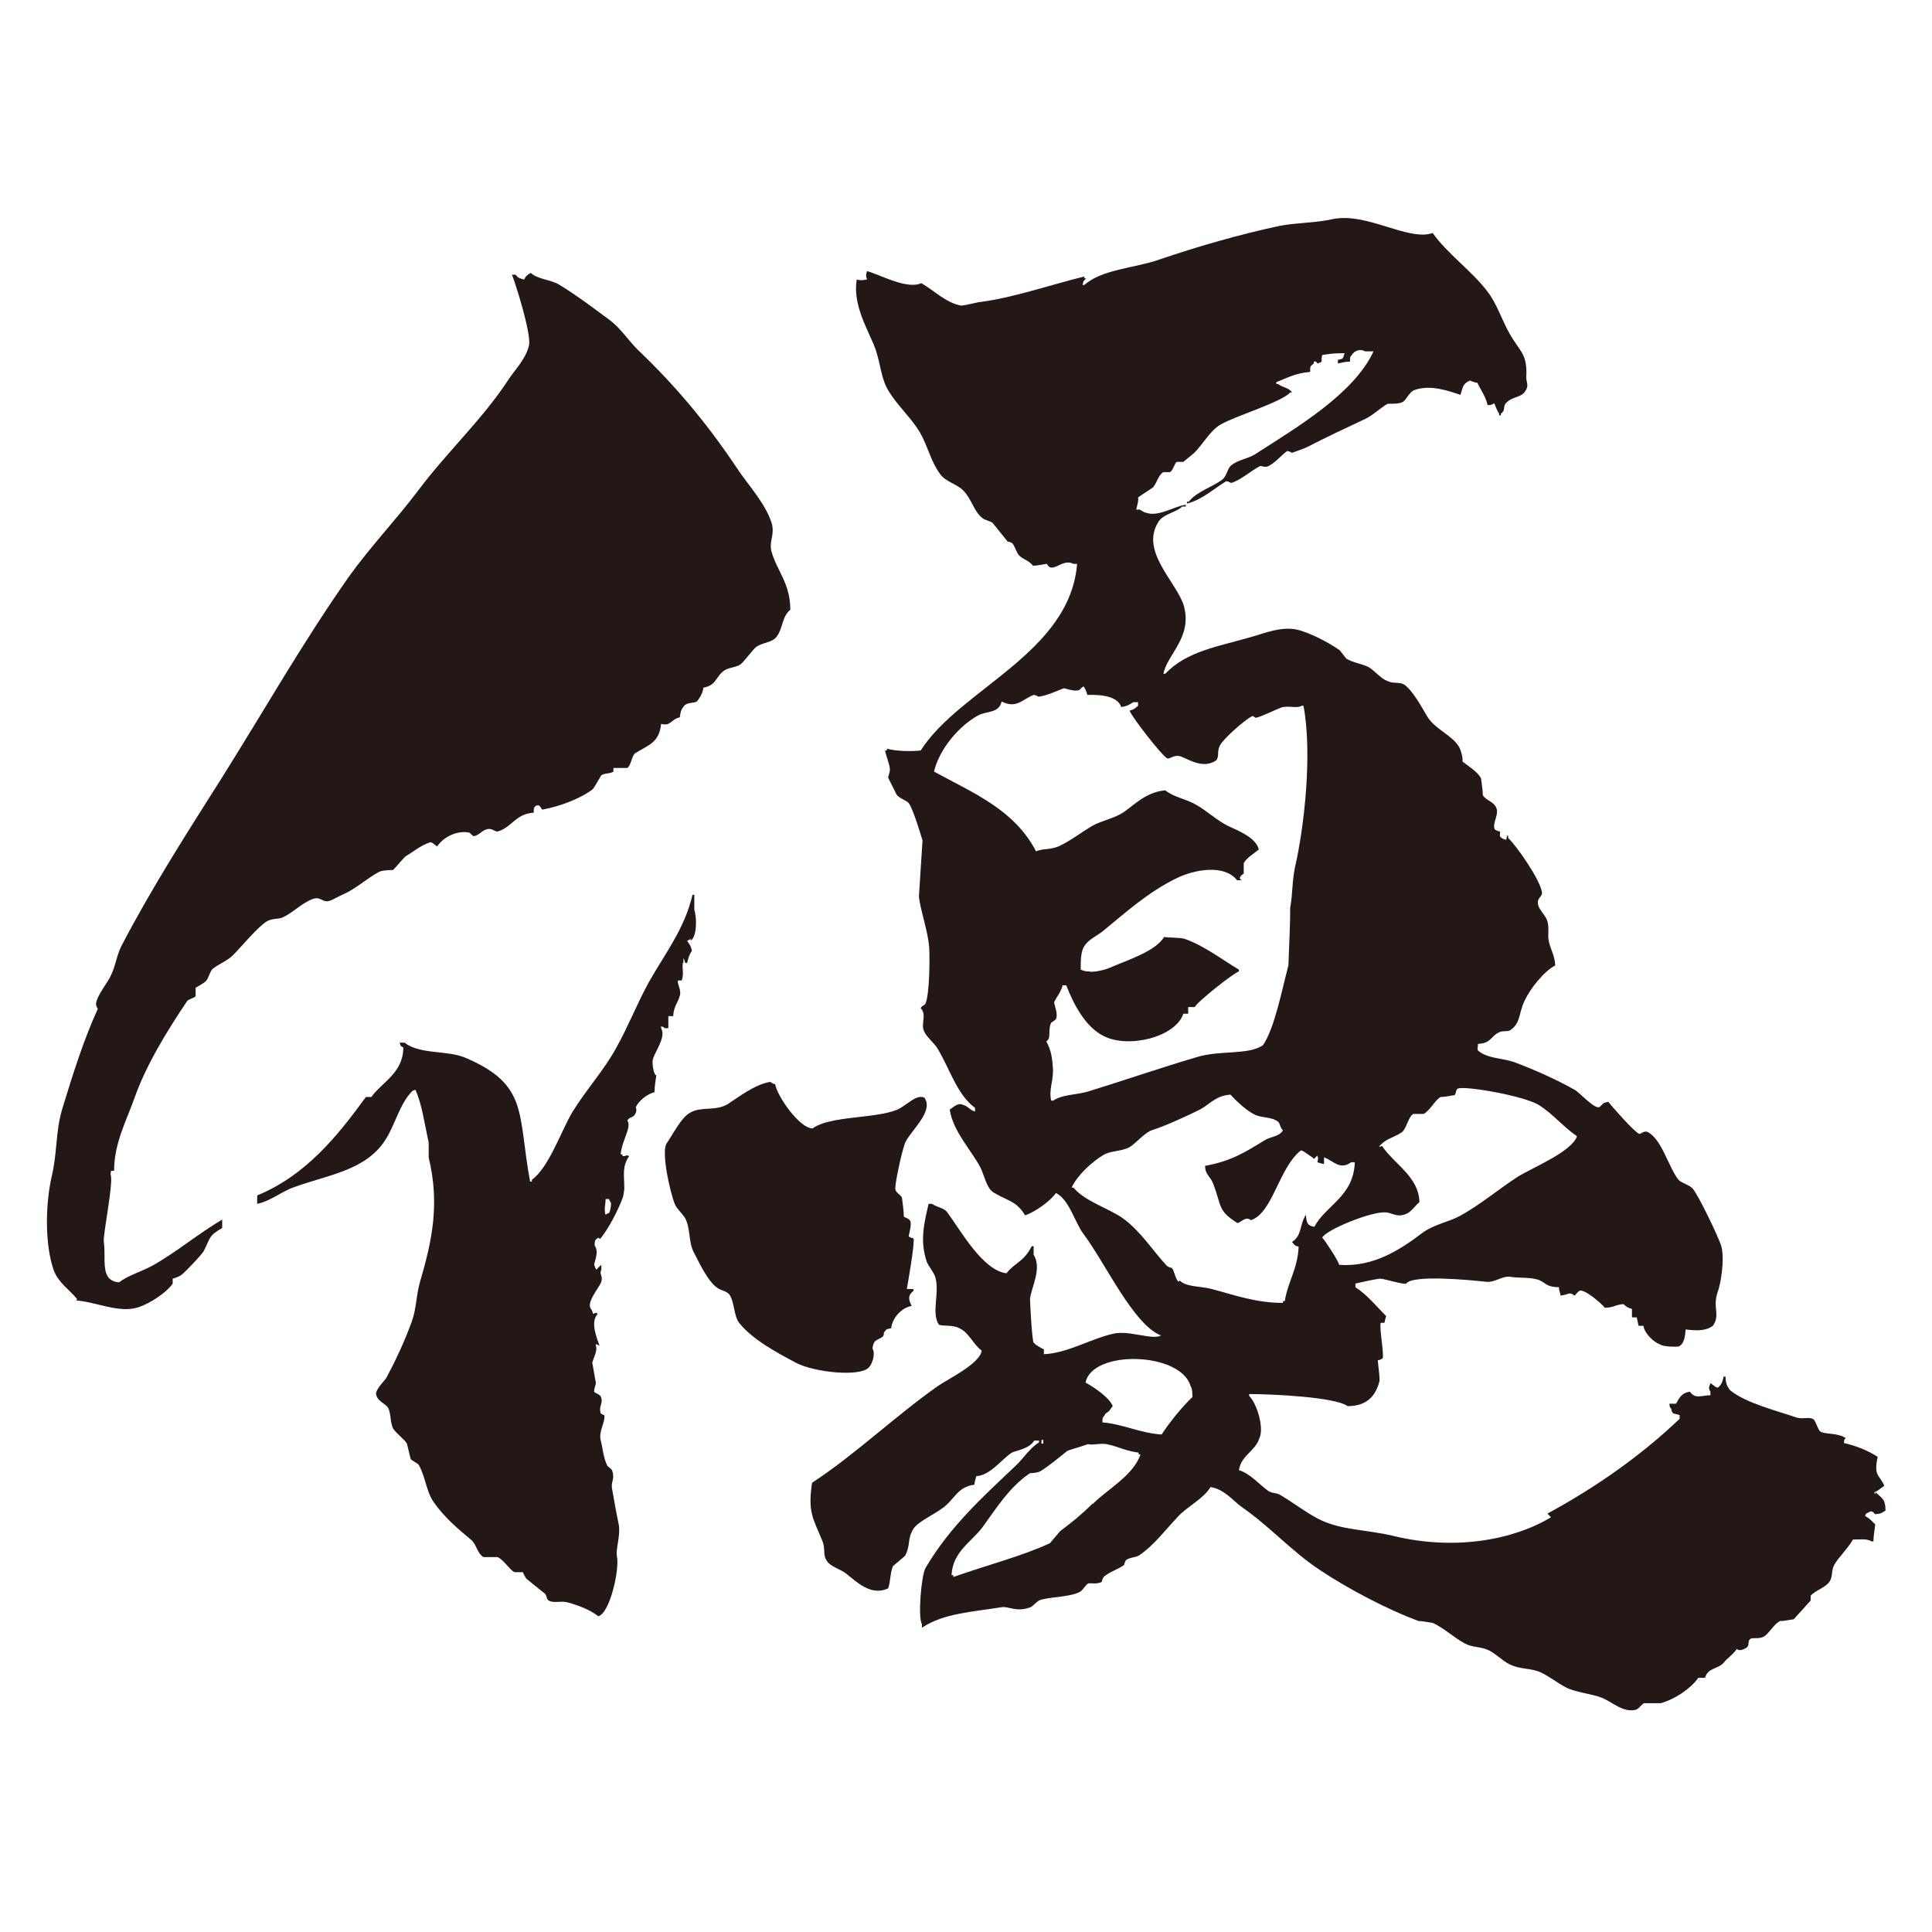
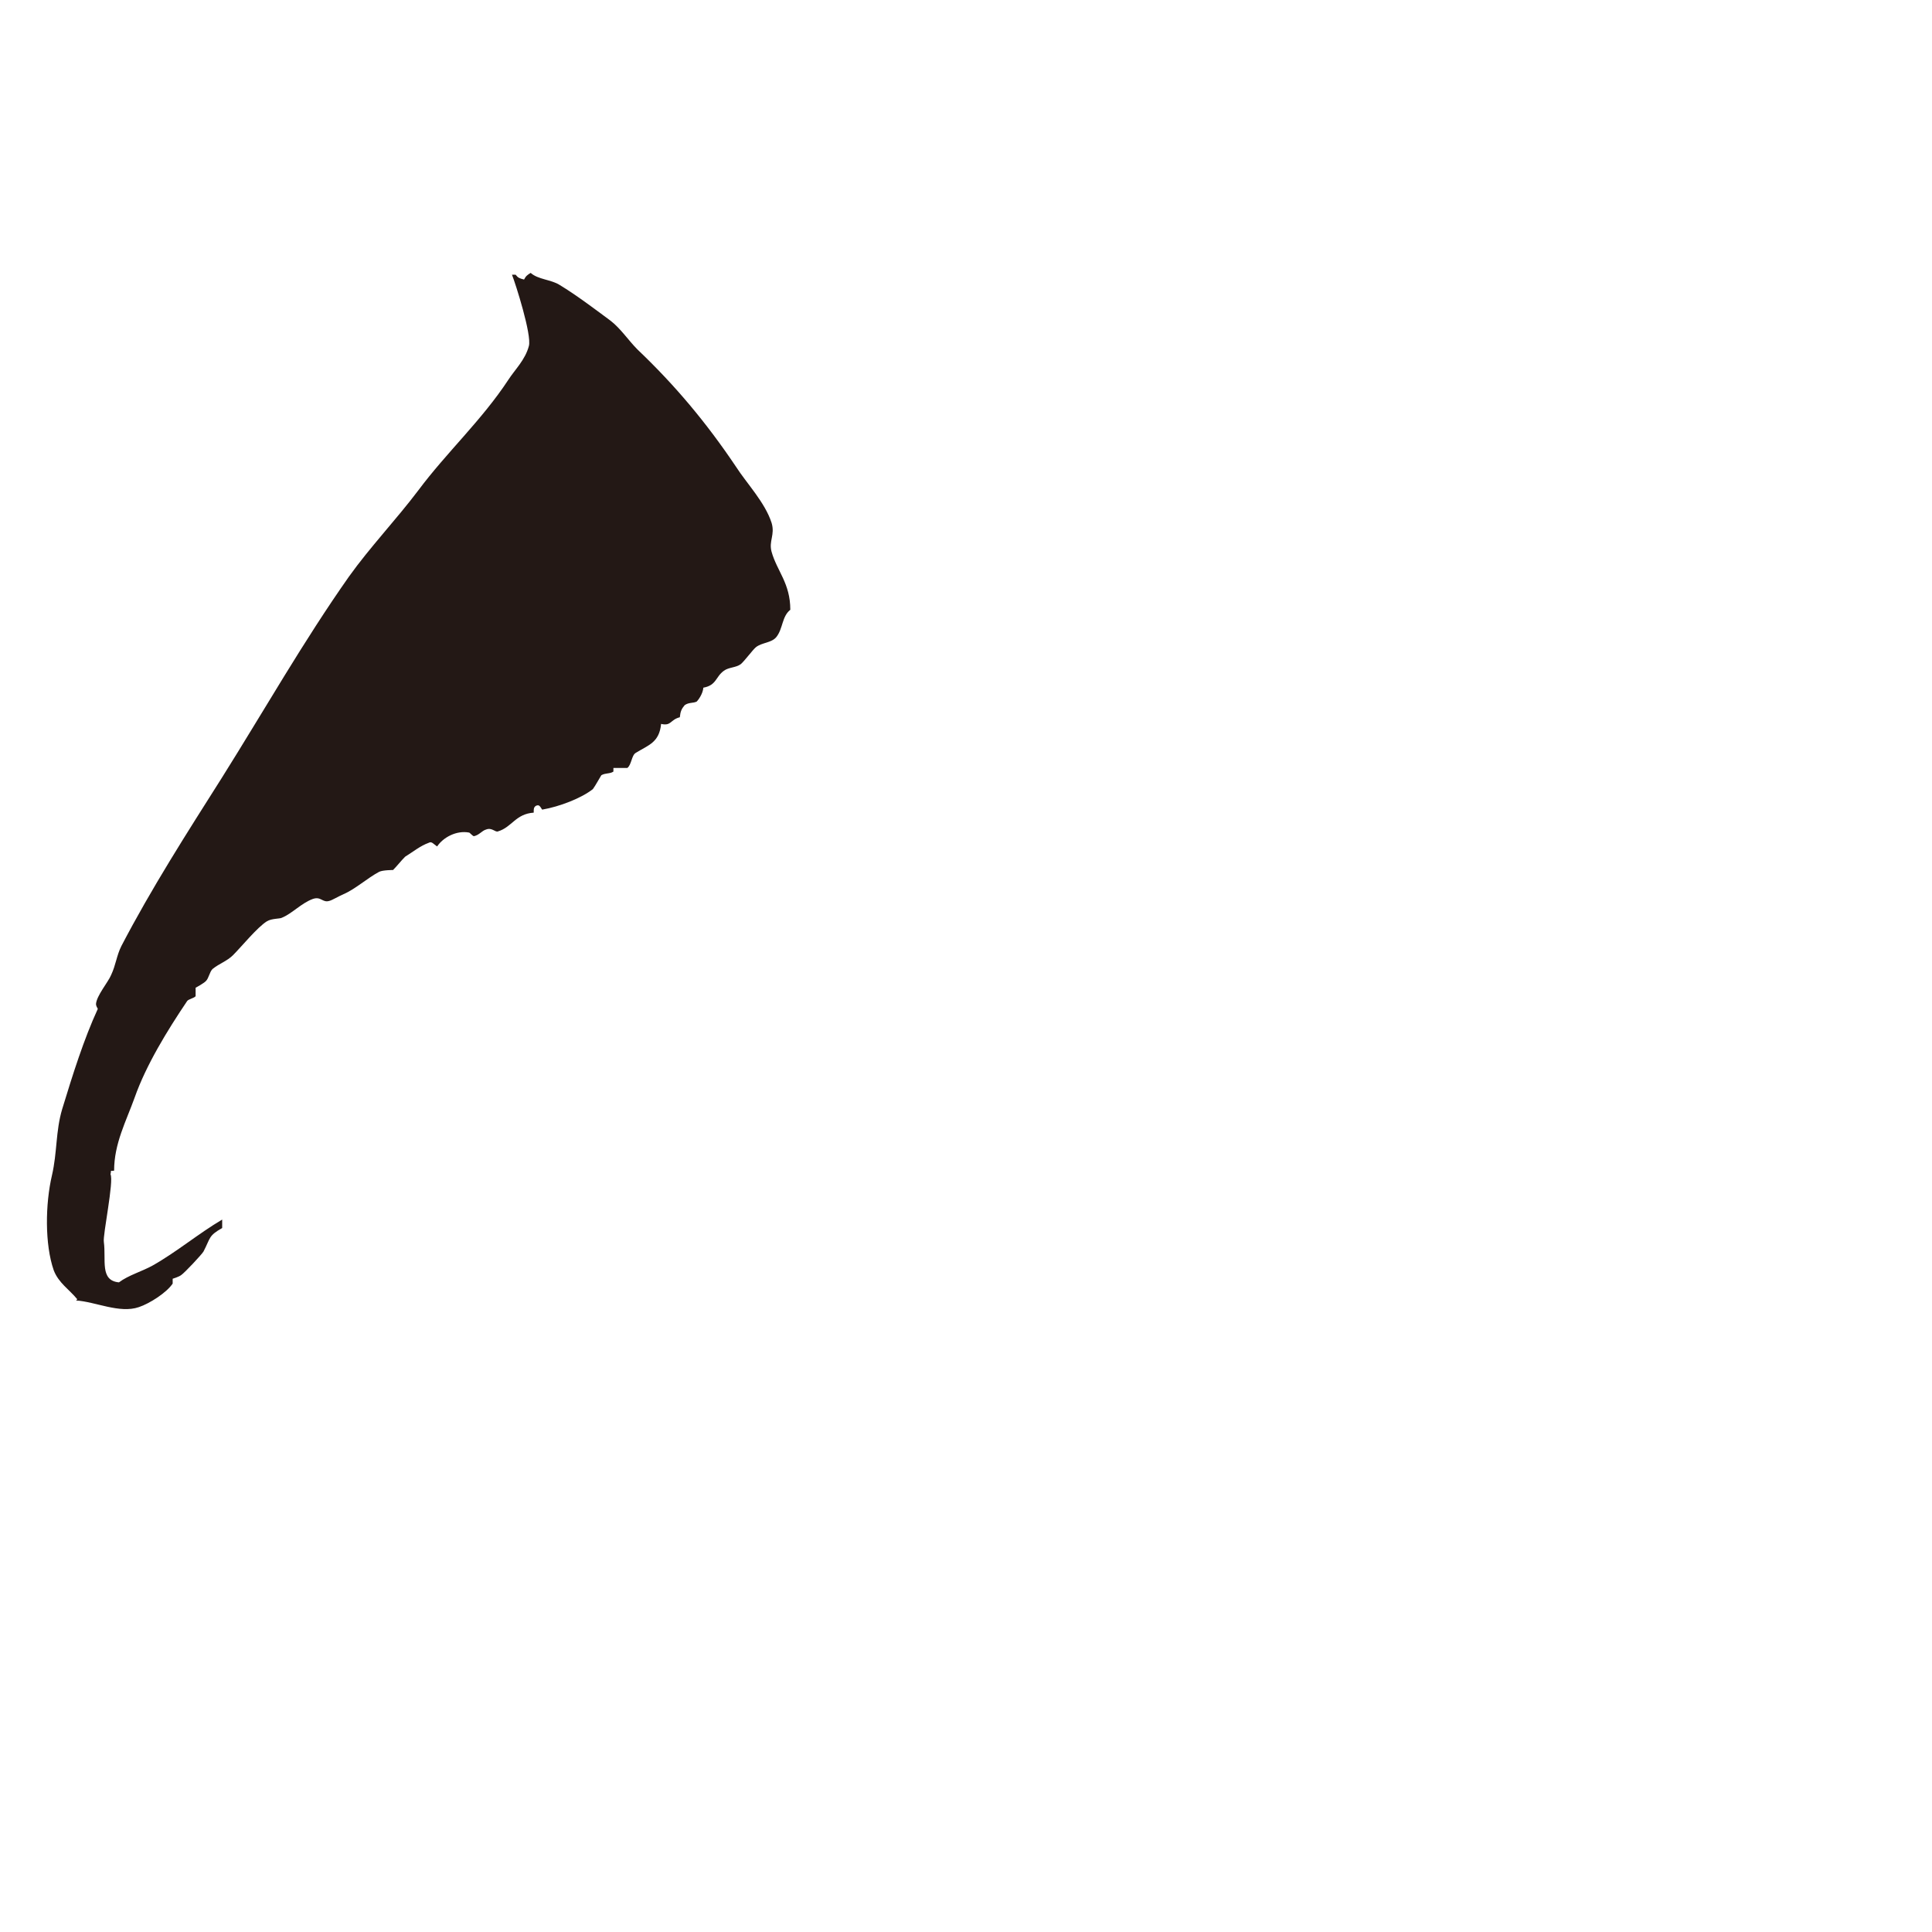
<svg xmlns="http://www.w3.org/2000/svg" id="" viewBox="0 0 32 32">
  <defs>
    <style>.cls-1{fill:none;}.cls-1,.cls-2{stroke-width:0px;}.cls-2{fill:#231815;}    @media (prefers-color-scheme: dark) {.cls-2{fill:#fff;}}</style>
  </defs>
  <g id="">
    <g id="">
-       <path class="cls-2" d="M31.07,24.75s0,0-.03-.03c.07-.03.11-.07.17-.11-.08-.19-.18-.15-.11-.48-.17-.11-.35-.18-.56-.23.01-.06,0-.05.03-.08-.12-.09-.35-.06-.42-.11-.04-.03-.07-.16-.11-.2-.07-.05-.18,0-.28-.03-.35-.12-.84-.24-1.1-.45-.05-.06-.08-.12-.08-.23h-.03c-.02.08-.03.12-.08.17-.04.04-.08-.03-.14-.06-.02.06-.04.08,0,.14v.06c-.15,0-.25.07-.34-.06-.13.02-.17.09-.23.2h-.11c.01.06,0,.05.03.08.02.11.04.07.14.11v.06c-.64.61-1.38,1.13-2.19,1.57t.06.06c-.61.37-1.58.56-2.61.31-.46-.11-.86-.09-1.24-.28-.21-.11-.42-.27-.62-.39-.07-.05-.15-.03-.22-.08-.15-.11-.29-.28-.48-.34.04-.25.27-.31.34-.53.08-.17-.04-.57-.17-.7v-.03c.39,0,1.43.05,1.63.2.33,0,.47-.18.53-.42,0-.11-.02-.22-.03-.34.03,0,.06-.02.08-.03.03-.06-.06-.52-.03-.59h.06s.02-.09.03-.11c-.16-.16-.31-.35-.51-.48v-.06c.13-.03.4-.09.42-.08.06,0,.37.1.42.08.11-.15,1.05-.06,1.32-.03.15.02.28-.11.42-.08.11.02.36,0,.48.06.1.05.12.11.31.11,0,.05.02.09.03.14.14-.02.14-.07.23,0,.03-.03.05-.06.08-.08.07-.04.36.2.42.28.15,0,.17-.05.31-.06.04.04.07.06.14.08v.14h.08s.02.09.03.14h.08c.02.13.17.27.28.31.06.04.28.04.31.03.09-.05.1-.17.11-.28.16.02.33.03.45-.06.13-.18-.01-.3.08-.56.05-.13.12-.54.06-.76-.04-.14-.39-.87-.48-.96-.06-.06-.17-.08-.23-.14-.16-.2-.28-.68-.51-.79-.06-.03-.12.04-.14.03-.08-.03-.45-.45-.51-.53-.11.02-.08.03-.14.08-.07.07-.34-.24-.42-.28-.3-.17-.66-.33-.98-.45-.21-.08-.46-.06-.62-.2-.02-.04,0-.03,0-.11.23-.01.21-.14.37-.2.07-.02.13,0,.17-.03.17-.12.13-.27.23-.48.09-.2.32-.49.51-.59-.01-.18-.09-.28-.11-.42-.02-.09.02-.21-.03-.34-.03-.07-.12-.16-.14-.23-.04-.13.07-.14.06-.22-.03-.21-.42-.77-.56-.9v-.03c-.02-.05-.03.06-.03.06-.17-.04-.08-.11-.11-.14-.03,0-.06-.02-.08-.03-.05-.09.06-.23.03-.34-.03-.12-.18-.14-.23-.23,0-.09-.02-.19-.03-.28-.06-.11-.21-.2-.31-.28.02-.02-.02-.19-.06-.25-.12-.19-.42-.3-.53-.51-.09-.15-.23-.41-.37-.51-.08-.05-.17-.01-.28-.06-.11-.04-.21-.17-.31-.23-.12-.06-.25-.07-.37-.14-.04-.05-.07-.09-.11-.14-.2-.14-.5-.29-.7-.34-.27-.06-.55.06-.73.11-.58.17-1.1.24-1.46.62h-.03c.06-.32.48-.6.34-1.12-.11-.39-.74-.91-.42-1.4.08-.13.29-.15.39-.25h.06v-.03c-.25.04-.52.26-.76.08h-.06c.02-.1.04-.13.03-.2.08-.06.17-.11.25-.17.06-.07.09-.21.17-.25h.11c.05-.03.07-.14.11-.17h.11s.12-.1.17-.14c.15-.14.27-.38.45-.48.24-.14,1.01-.37,1.15-.53h.03c-.05-.08-.16-.08-.23-.14h-.03v-.03c.22-.09.33-.15.56-.17,0-.1,0-.09.06-.14v-.03c.05-.01.04.01.06.03.11-.03.05-.03.08-.14.13-.02.19-.03.37-.03-.03.1-.02.09-.11.11v.06c.07-.01.1-.03.2-.03,0-.07,0-.08.03-.11.04-.07.14-.11.22-.06h.14c-.33.71-1.29,1.27-1.94,1.69-.13.09-.3.1-.42.2-.06.05-.07.17-.14.23-.17.13-.43.2-.56.37h-.03v.03c.25-.06.45-.25.65-.37.03,0,.06.02.08.03.15-.04.34-.21.48-.28.02-.01.08.03.14,0,.12-.06.21-.18.31-.25.03,0,.06.02.08.03.05-.02.21-.07.28-.11.29-.15.61-.3.93-.45.13-.06.26-.19.37-.25.03-.01.17.01.25-.03.07-.04.11-.17.2-.2.28-.1.6.03.76.08.04-.12.03-.17.14-.23.02-.02.05.02.14.03.06.13.13.21.17.37.07,0,.07-.01.11-.03.02.05.05.13.08.17v.03h.03v-.03c.08-.05.03-.11.08-.17.12-.13.27-.08.34-.23.04-.08,0-.11,0-.2.02-.4-.1-.41-.28-.73-.13-.23-.21-.5-.37-.7-.25-.33-.66-.62-.9-.96-.41.14-1.09-.35-1.66-.23-.26.06-.61.06-.87.11-.66.14-1.39.35-2,.56-.4.14-.95.16-1.24.42h-.03c.02-.09.02-.06.06-.11h-.03v-.03c-.5.12-1.17.35-1.71.42-.05,0-.29.07-.34.06-.25-.05-.44-.25-.65-.37-.24.11-.68-.14-.9-.2-.02.07-.02.07,0,.14-.09.01-.09.02-.17,0-.07.43.19.83.31,1.15.09.26.09.49.22.7.14.23.37.44.51.67.14.24.18.48.34.7.09.13.29.17.39.28.13.13.17.34.31.45.05.04.11.04.17.08.08.1.17.21.25.31.03,0,.06.02.08.03.05.07.06.14.11.2.07.07.16.08.23.17.07,0,.15-.02.22-.03.03,0,.02.07.11.06.1-.02.21-.13.34-.06h.06c-.12,1.48-1.94,2.07-2.59,3.09-.17.02-.43.01-.56-.03v.03h-.03c.02.11.07.21.08.31,0,.05-.02.09-.03.14l.14.28c.04.06.15.09.2.14.07.09.19.49.23.62-.02.31-.04.62-.06.93.02.21.15.57.17.84.01.16.01.76-.06.93-.01.03-.07.04-.08.08.11.11-.01.26.06.39.04.09.17.19.22.28.2.33.32.76.62.98v.06c-.1-.03-.1-.08-.2-.11-.08-.04-.15.03-.22.08.06.37.36.67.51.96.07.14.1.35.23.42.24.14.36.13.51.37.17-.06.41-.23.51-.37.22.11.31.48.45.67.37.49.83,1.51,1.29,1.69-.14.08-.53-.09-.79-.03-.39.09-.75.32-1.15.34v-.08c-.06-.03-.12-.06-.17-.11-.03-.06-.06-.7-.06-.73.03-.21.2-.5.06-.73v-.14h-.03c-.14.27-.27.26-.42.45-.4-.05-.77-.73-.98-1.01-.06-.08-.17-.08-.25-.14h-.06c-.07.31-.15.6-.03.96.03.07.12.18.14.25.08.26-.07.59.06.79.06.03.24,0,.34.06.16.07.23.27.37.37-.03.22-.56.47-.73.59-.71.5-1.35,1.12-2.08,1.6-.07.49.01.57.17.96.06.15,0,.23.08.34.06.09.22.13.31.2.18.14.41.38.7.25.04-.1.03-.25.08-.37l.2-.17c.1-.19.03-.27.14-.45.08-.12.35-.24.48-.34.2-.14.24-.35.53-.39,0-.05.02-.09.03-.14.23-.01.43-.29.59-.39.05-.03.29-.06.37-.2h.08v.03c-.16.1-.26.27-.39.39-.55.52-1.09,1.01-1.49,1.69-.07.12-.13.82-.06.93v.06c.36-.24.83-.26,1.32-.34.11-.02.24.09.48,0,.03-.01.11-.1.14-.11.12-.06.49-.05.67-.14.05-.02.1-.12.14-.14.03-.02.14.02.23-.03,0-.03.02-.06.03-.08.1-.09.23-.12.34-.2,0-.03.02-.06.03-.08.07-.05.16-.04.22-.08.25-.17.44-.43.65-.65.15-.16.42-.29.53-.48.24.04.37.23.53.34.46.32.83.74,1.29,1.04.45.3,1.11.65,1.63.84.07,0,.15.02.23.03.18.08.36.25.53.34.13.07.26.05.39.11.11.05.23.17.34.23.2.1.35.06.53.14.13.06.3.19.42.25.15.08.45.11.59.17.16.06.35.25.56.2.05-.01.11-.1.14-.11h.28c.24-.07.49-.24.62-.42h.11c.05-.17.21-.14.31-.25.05-.07.13-.11.22-.23.03.05.14,0,.17-.03.04-.04,0-.11.06-.14.05-.02.17.02.25-.06.07-.06.14-.18.23-.23.07,0,.15-.02.23-.03,0,0,.27-.3.28-.31v-.08c.08-.09.24-.13.31-.23.06-.08.03-.19.08-.28.08-.14.22-.26.31-.42.1,0,.23-.02.31.03h.03c0-.09.02-.19.03-.28-.06-.06-.09-.1-.17-.14.04-.07-.01-.02.06-.06.05-.03.06-.02.11.03.11-.01.1-.02.17-.06,0-.2-.07-.21-.17-.31h0ZM22.87,18.99h-.03c.13-.14.21-.13.37-.23.09-.06.11-.26.2-.31h.17c.1-.05.19-.23.28-.28.07,0,.15-.02.23-.03.03-.02.02-.1.06-.11.1-.05,1.11.12,1.35.28.22.14.4.36.62.51-.09.26-.74.52-.98.67-.31.2-.63.47-.96.65-.21.11-.43.14-.62.28-.37.28-.81.57-1.38.53,0-.05-.25-.43-.28-.45.06-.13.8-.43,1.04-.42.11,0,.19.09.34.03.09-.03.16-.14.23-.2-.01-.42-.41-.62-.62-.93h0ZM17.47,18.23h-.06c-.04-.2.04-.32.03-.53-.01-.17-.03-.31-.11-.45.09-.06.02-.18.08-.31.03-.02.06-.04.08-.06.04-.09-.03-.23-.03-.28.04-.09.11-.16.14-.28h.06c.13.33.32.69.62.84.41.21,1.19.02,1.32-.37h.08v-.11h.11c.03-.08.65-.57.73-.59v-.03c-.27-.16-.58-.4-.9-.51-.05-.02-.28-.02-.34-.03-.14.24-.63.39-.9.51-.09.04-.29.08-.34.06-.07,0-.09-.01-.14-.03,0-.15,0-.3.06-.39.07-.11.21-.17.31-.25.38-.31.74-.64,1.21-.87.3-.15.8-.24,1.01.03h.08c-.09-.04.03-.11.03-.11v-.17c.03-.08.18-.17.25-.23-.05-.2-.34-.31-.51-.39-.18-.09-.34-.24-.51-.34-.18-.11-.38-.13-.53-.25-.32.03-.51.24-.7.37-.16.1-.35.13-.51.22-.17.1-.38.26-.56.34-.16.06-.24.03-.37.08-.36-.69-1.03-.96-1.69-1.32.09-.38.42-.76.73-.93.15-.08.34-.03.39-.23.25.12.33-.03.53-.11.03,0,.06.02.08.03.15-.02.31-.1.42-.14.03,0,.17.06.25.03.03-.01.03-.04.08-.06.03.05.04.07.06.14.28-.01.51.04.56.2.09-.01.14-.04.2-.08h.08v.06c-.05.04-.06.06-.14.08.03.1.53.74.62.79.05.02.11-.07.23-.03.15.06.38.21.59.06.05-.09,0-.14.06-.25.07-.12.4-.41.53-.48.02,0,.04.02.06.03.12-.03.31-.13.42-.17.11-.04.26.02.34-.03h.03c.15.8.01,2.02-.14,2.67-.05.23-.04.47-.08.67,0,.32-.02.64-.03.96-.11.42-.23,1.04-.42,1.32-.24.17-.72.08-1.1.2-.58.17-1.28.41-1.77.56-.21.07-.46.05-.62.17h0ZM17.25,23.85h.03v.06h-.03v-.06ZM18.09,24.91c-.17.17-.33.3-.53.45-.06.07-.11.13-.17.2-.45.21-1,.35-1.6.56v-.03h-.03c.02-.39.33-.55.51-.79.24-.33.45-.67.79-.9,0,0,.11,0,.17-.03.16-.1.31-.23.45-.34.11-.04.23-.07.34-.11.09.02.2-.02.31,0,.2.04.3.11.53.14v.03h.03c-.12.35-.54.57-.79.82h0ZM19.75,23.14c-.17.16-.38.42-.51.62-.34-.02-.67-.18-.98-.2,0-.07,0-.08.03-.11.03-.06.04-.04.08-.08.02-.02.04-.06.06-.08-.05-.14-.32-.32-.45-.39.11-.55,1.58-.51,1.74.06.03.04.03.11.03.2h0ZM19.52,21.23c-.06-.06-.06-.16-.11-.23-.03,0-.06-.02-.08-.03-.24-.26-.44-.58-.73-.79-.24-.17-.63-.28-.82-.51h-.03c.09-.2.33-.42.51-.53.14-.09.3-.06.45-.14.1-.06.26-.25.37-.28.22-.07.59-.24.79-.34.17-.09.26-.23.51-.25.1.11.28.28.42.34.13.05.27.03.37.11.04.04.03.1.08.14-.06.11-.2.1-.31.17-.31.19-.54.34-.98.42,0,.15.09.17.14.31.13.34.07.43.37.62.05.07.14-.12.25-.03.36-.12.46-.86.82-1.15.02-.03.14.08.2.11.03.05.04,0,.08-.03.02.07.01.05,0,.11.04.01.05.02.11.03v-.11c.15.05.26.22.45.08h.06c-.02.57-.48.71-.67,1.07-.12-.02-.13-.07-.14-.2-.11.17-.06.34-.23.45.04.05.04.06.11.08-.02.38-.18.58-.23.9h-.03v.03c-.45,0-.8-.13-1.18-.23-.19-.05-.42-.03-.53-.14h0Z" />
      <path class="cls-2" d="M1.26,21.54c.32.02.72.22,1.04.11.18-.06.46-.24.56-.39v-.08s.1-.03.14-.06c.06-.04.34-.34.37-.39.12-.23.08-.26.31-.39v-.14c-.39.23-.76.54-1.15.76-.18.1-.4.16-.56.28-.32-.03-.21-.37-.25-.67-.02-.11.17-1.01.11-1.12.02-.08-.02-.05.06-.06,0-.45.2-.82.34-1.21.19-.54.54-1.11.87-1.6.02-.03.12-.05.14-.08v-.14s.13-.07.17-.11c.05-.05.06-.15.11-.2.11-.09.24-.13.34-.23.14-.14.4-.46.56-.56.08-.05.22-.04.25-.06.17-.07.32-.24.51-.31.14-.05.16.07.28.03.04-.01.14-.07.23-.11.19-.08.4-.27.59-.37.06-.03.23-.03.23-.03.07-.07.13-.15.2-.22.13-.08.25-.18.39-.23.05-.03.08.02.14.06.1-.15.32-.27.53-.23.01,0,.06.06.08.06.09-.02.13-.09.2-.11.1-.04.15.05.2.03.23-.07.29-.29.59-.31,0-.07,0-.08.03-.11.06-.03.07,0,.11.06.29-.05.65-.19.84-.34.05-.07.09-.15.14-.23.07-.04.14-.02.2-.06v-.06h.23c.07-.05.07-.21.14-.25.21-.13.39-.17.42-.48.17.04.15-.07.31-.11.01-.1.03-.14.08-.2.07-.05.14-.03.2-.06.02-.02.1-.12.11-.23.22-.04.2-.18.34-.28.08-.06.2-.05.28-.11.06-.05.2-.24.25-.28.1-.08.26-.07.34-.17.11-.14.09-.34.23-.45,0-.44-.22-.64-.31-.96-.05-.18.06-.28,0-.48-.11-.34-.41-.65-.59-.93-.49-.73-1.01-1.35-1.63-1.94-.15-.15-.28-.35-.45-.48-.27-.2-.56-.42-.84-.59-.14-.09-.36-.09-.48-.2-.05.03-.08.05-.11.11-.08-.02-.1-.03-.14-.08h-.06c.06.15.33,1,.28,1.18-.06.23-.23.39-.34.56-.44.67-1.02,1.2-1.49,1.83-.37.49-.8.94-1.15,1.43-.76,1.08-1.4,2.21-2.11,3.34-.57.9-1.16,1.82-1.66,2.78-.08.16-.09.31-.17.48-.05.12-.24.34-.25.48,0,.03.02.06.03.08-.23.5-.41,1.07-.59,1.66-.11.37-.08.71-.17,1.1-.11.47-.12,1.14.03,1.57.08.21.26.32.39.48h0Z" />
-       <path class="cls-2" d="M6.06,18.17c-.48.66-1,1.3-1.8,1.63v.14c.23-.05.41-.21.62-.28.55-.2,1.16-.27,1.49-.76.17-.25.24-.6.45-.82.03-.02,0-.01.06-.03.11.24.15.56.22.87v.25c.19.78.05,1.4-.14,2.05-.07.24-.06.45-.14.67-.12.33-.26.63-.42.93-.03.05-.19.2-.17.28.03.12.15.14.2.22.05.11.03.23.08.34.05.08.18.17.23.25.02.08.04.17.06.25.02.04.12.07.14.11.11.2.12.44.25.62.17.24.39.43.62.62.08.07.1.23.2.28h.23c.1.04.19.2.28.25h.14s.04.09.06.11c.1.08.21.17.31.25.03.04.02.09.06.11.08.05.2,0,.31.03.18.05.37.12.51.23.19-.05.35-.76.31-.98-.03-.12.06-.35.03-.53-.04-.19-.07-.36-.11-.59-.03-.13.05-.16,0-.31,0-.02-.07-.07-.08-.08-.07-.14-.08-.32-.11-.42-.04-.15.08-.31.06-.42-.02,0-.04-.02-.06-.03-.04-.13.05-.16,0-.28-.01-.03-.1-.06-.11-.08,0-.05.02-.09.03-.14-.02-.11-.04-.23-.06-.34.02-.08.09-.2.06-.28v-.03s.04.02.06.03c-.04-.12-.16-.39-.03-.53-.05-.03-.02-.01-.08,0,0-.03-.02-.06-.03-.08-.09-.1.14-.36.17-.45.03-.1-.04-.12,0-.2v-.08s-.05.04-.08.08c-.02-.03-.01,0-.03-.06-.04-.03.09-.21,0-.34,0-.07,0-.08.03-.11.04-.02.01-.03.06,0,.13-.15.3-.48.37-.67.02-.05.02-.1.03-.15v-.04h0c0-.18-.04-.34.08-.51-.05-.03-.03,0-.11,0v-.03h-.03c.02-.23.19-.46.11-.56.04-.06.06-.04.11-.08.04-.05.05-.09.03-.14.05-.11.19-.22.31-.25,0-.09.02-.19.03-.28-.04,0-.07-.18-.06-.25.03-.14.23-.38.14-.53v-.03s.03,0,.06.03h.06v-.2h.08c.01-.17.08-.22.11-.34.03-.09-.05-.2-.03-.25h.06c.05-.12-.01-.23.03-.31v-.06s.02.03.03.08h.03c.02-.08.04-.15.08-.2-.02-.1-.04-.1-.08-.17.02,0,.04-.02.06-.03v.03c.11-.07.1-.4.06-.51v-.25h-.03c-.13.57-.48,1.01-.73,1.46-.2.37-.33.71-.53,1.07-.2.37-.51.71-.73,1.07-.19.32-.39.92-.67,1.12v.03h-.03c-.21-1.13-.02-1.6-1.07-2.05-.31-.13-.75-.05-1.01-.25h-.08c.02.07.01.05.06.08,0,.42-.35.57-.53.82h0ZM10.03,19.86h.06s0,.03.03.06c0,.08-.01.12-.03.17-.02,0-.04.02-.06.03-.03-.09,0-.16,0-.25Z" />
-       <path class="cls-2" d="M12.75,17.92c-.26.05-.5.24-.7.37-.21.12-.43.03-.62.14-.15.08-.29.37-.39.51-.09.15.06.82.14,1.01.03.07.13.16.17.23.09.18.05.38.14.56.09.17.23.48.39.59.07.05.15.05.2.11.09.13.07.36.17.48.22.27.61.48.93.65.3.16,1.06.24,1.21.08.09-.1.1-.28.06-.31.02-.16.07-.13.17-.2.04-.05,0-.05.03-.08.04-.05.02-.04.11-.06.02-.17.17-.34.34-.37-.05-.1-.07-.17.03-.25v-.03h-.11s.14-.78.11-.84c-.03,0-.06-.02-.08-.03,0-.02.05-.18.03-.25-.02-.05-.09-.06-.11-.08,0-.1-.02-.21-.03-.31-.02-.06-.12-.08-.11-.17,0-.11.12-.66.17-.76.11-.21.47-.51.31-.73-.14-.06-.29.13-.45.2-.36.15-1.12.1-1.4.31-.22,0-.59-.54-.62-.73-.05-.02-.03,0-.06-.03h0Z" />
    </g>
-     <rect class="cls-1" width="32" height="32" />
  </g>
</svg>